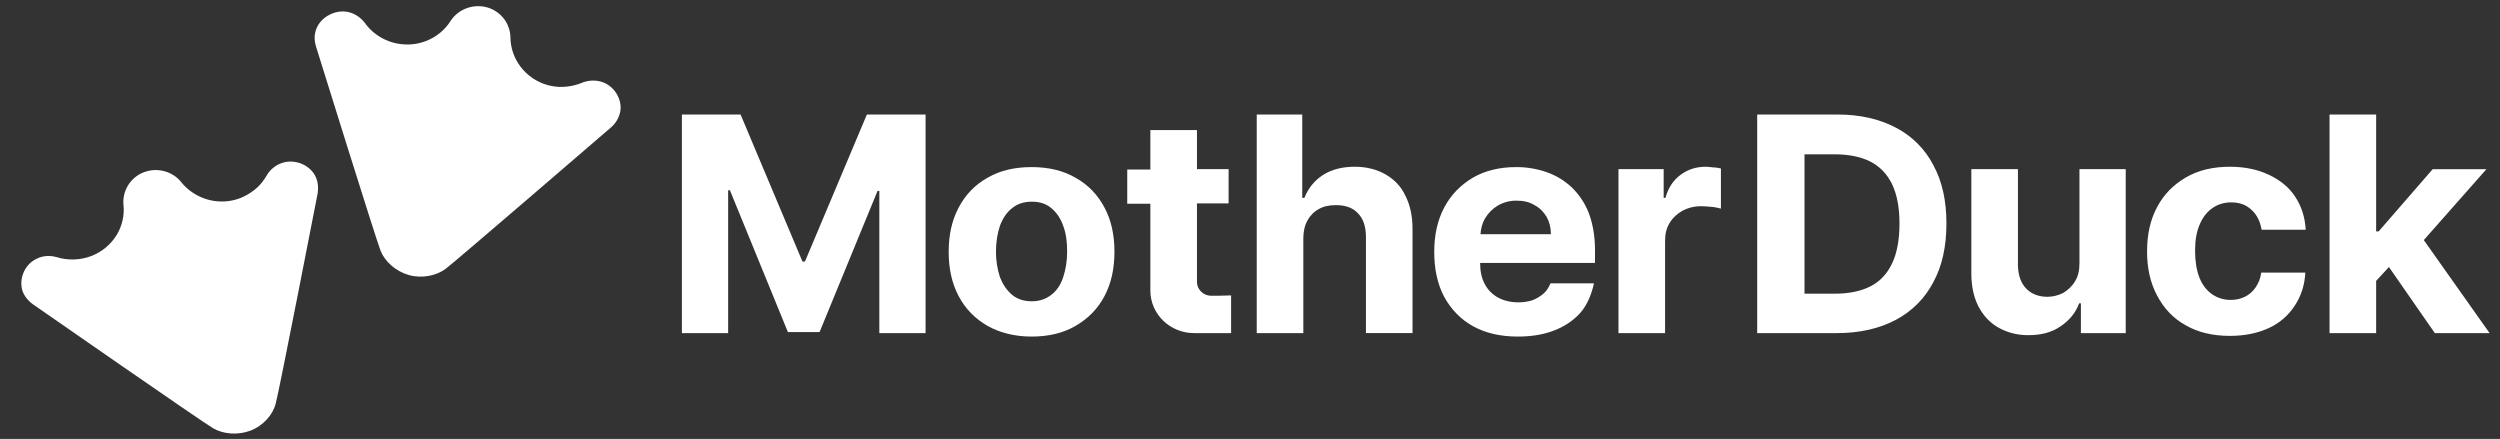
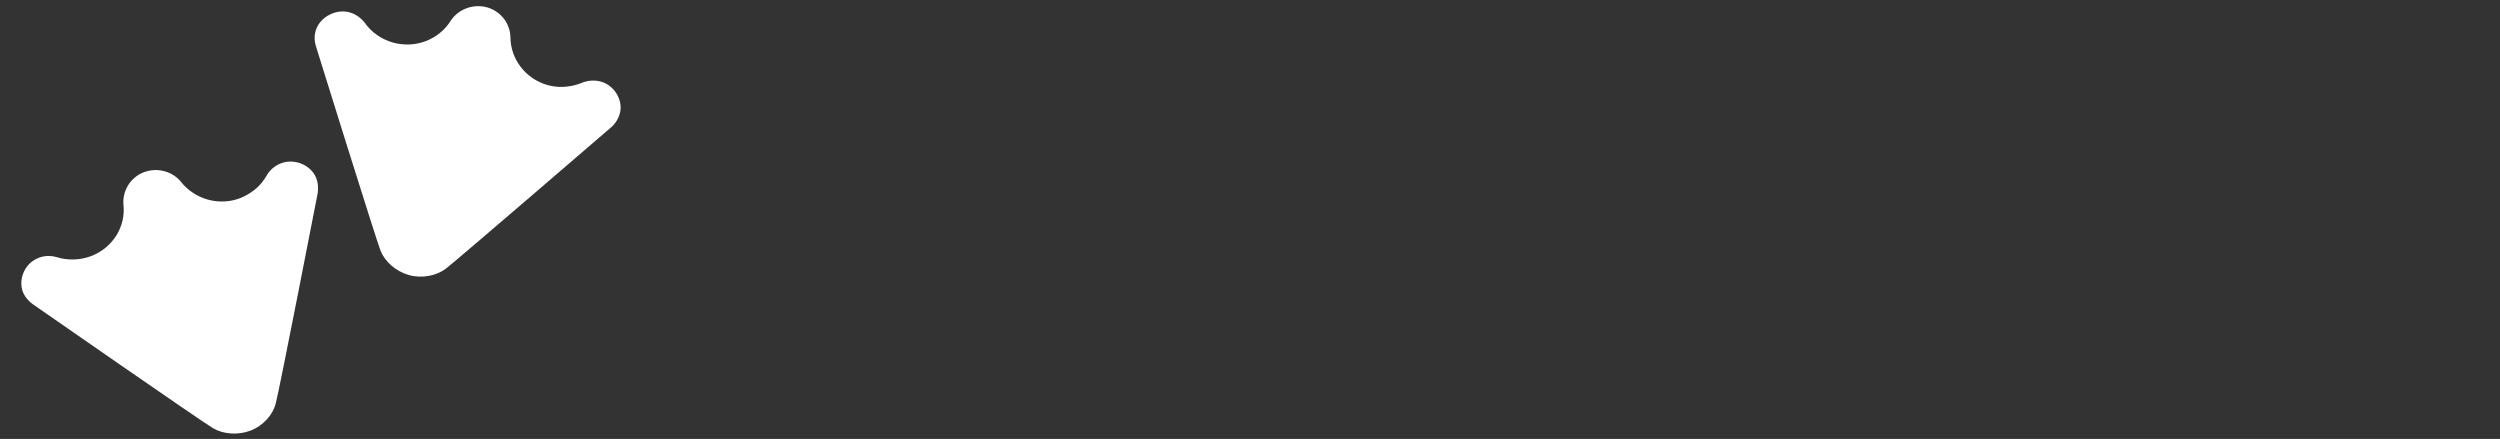
<svg xmlns="http://www.w3.org/2000/svg" width="131" height="23" viewBox="0 0 131 23" fill="none">
  <rect x="0" y="0" width="131" height="23" fill="#333333" stroke="none" />
-   <path d="M72.6 9.137C72.153 8.883 71.612 8.737 70.997 8.737C70.326 8.737 69.766 8.883 69.319 9.173C68.872 9.463 68.555 9.861 68.35 10.369H68.238V6.001H65.853V17.455H68.294V12.488C68.294 12.126 68.368 11.8 68.517 11.546C68.652 11.292 68.86 11.084 69.115 10.948C69.375 10.803 69.674 10.749 70.009 10.749C70.513 10.749 70.904 10.894 71.164 11.184C71.445 11.474 71.575 11.89 71.575 12.416V17.454H74.016V11.981C74.016 11.31 73.886 10.731 73.643 10.259C73.42 9.77 73.066 9.408 72.6 9.136V9.137ZM56.365 9.318C55.713 8.937 54.949 8.756 54.054 8.756C53.159 8.756 52.395 8.937 51.743 9.317C51.09 9.68 50.587 10.206 50.233 10.877C49.879 11.547 49.711 12.308 49.711 13.196C49.711 14.084 49.879 14.845 50.233 15.516C50.587 16.186 51.09 16.694 51.743 17.074C52.395 17.436 53.159 17.636 54.054 17.636C54.948 17.636 55.713 17.455 56.365 17.074C57.018 16.694 57.521 16.186 57.875 15.516C58.229 14.845 58.397 14.084 58.397 13.196C58.397 12.308 58.228 11.529 57.875 10.877C57.521 10.206 57.018 9.68 56.365 9.318ZM55.713 14.519C55.582 14.918 55.377 15.226 55.097 15.443C54.818 15.661 54.483 15.787 54.073 15.787C53.662 15.787 53.308 15.679 53.028 15.444C52.749 15.207 52.544 14.9 52.395 14.519C52.255 14.086 52.185 13.633 52.189 13.178C52.189 12.671 52.264 12.235 52.395 11.837C52.544 11.438 52.749 11.13 53.028 10.912C53.308 10.677 53.662 10.568 54.073 10.568C54.483 10.568 54.818 10.677 55.097 10.912C55.377 11.148 55.582 11.456 55.713 11.837C55.862 12.235 55.918 12.67 55.918 13.178C55.918 13.686 55.843 14.12 55.713 14.519ZM89.375 8.738C88.872 8.738 88.443 8.883 88.07 9.155C87.697 9.426 87.418 9.825 87.269 10.369H87.176V8.864H84.808V17.455H87.25V12.598C87.25 12.253 87.325 11.945 87.493 11.674C87.66 11.402 87.884 11.202 88.163 11.04C88.462 10.883 88.795 10.802 89.133 10.804C89.3 10.804 89.487 10.822 89.692 10.84C89.897 10.858 90.046 10.895 90.176 10.931V8.828C90.065 8.81 89.953 8.774 89.804 8.774C89.617 8.755 89.487 8.738 89.375 8.738ZM82.385 9.843C82.008 9.48 81.557 9.202 81.062 9.028C80.541 8.844 79.993 8.752 79.44 8.756C78.583 8.756 77.819 8.937 77.167 9.317C76.533 9.698 76.029 10.206 75.675 10.877C75.321 11.547 75.154 12.326 75.154 13.196C75.154 14.102 75.321 14.882 75.675 15.552C76.029 16.204 76.533 16.73 77.185 17.093C77.837 17.455 78.62 17.636 79.533 17.636C80.261 17.636 80.913 17.527 81.454 17.31C82.012 17.092 82.46 16.784 82.814 16.386C83.168 15.987 83.41 15.389 83.523 14.845H81.248C81.155 15.062 81.044 15.244 80.876 15.389C80.704 15.535 80.508 15.652 80.298 15.733C80.056 15.809 79.805 15.846 79.552 15.842C79.142 15.842 78.788 15.751 78.49 15.588C78.195 15.426 77.955 15.18 77.8 14.882C77.633 14.573 77.558 14.211 77.558 13.776H83.578V13.106C83.578 12.381 83.466 11.746 83.261 11.185C83.069 10.68 82.77 10.223 82.385 9.843ZM77.576 12.29C77.595 11.982 77.669 11.692 77.819 11.438C77.984 11.163 78.214 10.932 78.49 10.767C78.791 10.596 79.132 10.509 79.478 10.514C79.832 10.514 80.148 10.586 80.41 10.75C80.689 10.895 80.895 11.112 81.044 11.365C81.193 11.637 81.267 11.928 81.267 12.272H77.576V12.29Z" fill="white" />
  <path d="M1.734 15.951C1.734 15.951 10.624 22.13 11.165 22.439C11.687 22.746 12.452 22.819 13.122 22.566C13.793 22.312 14.297 21.732 14.446 21.152C14.614 20.572 16.645 10.133 16.645 10.133C16.664 9.988 16.72 9.572 16.496 9.173C16.179 8.629 15.471 8.34 14.837 8.52C14.488 8.621 14.19 8.847 13.999 9.155C13.886 9.354 13.682 9.681 13.309 9.97C13.029 10.188 12.75 10.315 12.619 10.369C11.482 10.822 10.215 10.441 9.488 9.536C9.041 8.974 8.239 8.756 7.53 9.028C7.195 9.158 6.911 9.392 6.72 9.696C6.529 9.999 6.44 10.356 6.468 10.713C6.599 11.837 5.946 12.96 4.791 13.413C4.199 13.639 3.549 13.658 2.945 13.468C2.814 13.431 2.349 13.323 1.883 13.577C1.305 13.867 1.007 14.555 1.156 15.171C1.268 15.588 1.604 15.86 1.734 15.951Z" fill="white" />
-   <path d="M42.18 13.704H42.049L38.807 6.002H35.731V17.455H38.155V9.97H38.248L41.286 17.401H42.945L45.983 10.006H46.077V17.455H48.5V6.001H45.424L42.18 13.704ZM127.585 17.455H130.455L127.007 12.58L130.288 8.865H127.473L124.64 12.127H124.51V6.001H122.068V17.455H124.51V14.718L125.181 13.993L127.585 17.455ZM108.964 13.794C108.964 14.175 108.89 14.501 108.722 14.755C108.573 15.008 108.349 15.208 108.107 15.353C107.846 15.48 107.566 15.552 107.287 15.552C106.821 15.552 106.448 15.407 106.168 15.117C105.889 14.827 105.758 14.428 105.74 13.921V8.864H103.298V14.337C103.298 15.008 103.429 15.588 103.671 16.059C103.932 16.548 104.268 16.911 104.715 17.164C105.162 17.418 105.684 17.563 106.281 17.563C106.951 17.563 107.511 17.418 107.958 17.11C108.424 16.802 108.759 16.403 108.945 15.896H109.039V17.455H111.388V8.864H108.964V13.794ZM115.917 10.913C116.196 10.714 116.532 10.604 116.905 10.604C117.352 10.604 117.706 10.731 117.986 11.003C118.265 11.257 118.433 11.601 118.508 12.037H120.819C120.782 11.365 120.595 10.804 120.26 10.296C119.924 9.789 119.458 9.426 118.88 9.155C118.303 8.883 117.631 8.738 116.849 8.738C115.954 8.738 115.19 8.919 114.537 9.3C113.885 9.68 113.382 10.188 113.028 10.859C112.673 11.529 112.506 12.29 112.506 13.178C112.506 14.048 112.673 14.809 113.028 15.48C113.382 16.15 113.866 16.676 114.519 17.038C115.171 17.419 115.954 17.6 116.849 17.6C117.631 17.6 118.321 17.455 118.899 17.184C119.447 16.931 119.913 16.529 120.241 16.023C120.576 15.516 120.763 14.954 120.8 14.284H118.489C118.452 14.591 118.34 14.845 118.191 15.063C118.042 15.28 117.855 15.443 117.631 15.552C117.399 15.663 117.144 15.719 116.886 15.715C116.532 15.719 116.186 15.611 115.898 15.407C115.618 15.208 115.395 14.918 115.246 14.537C115.097 14.156 115.022 13.685 115.022 13.142C115.022 12.598 115.097 12.145 115.264 11.764C115.414 11.402 115.637 11.112 115.917 10.913ZM99.346 6.69C98.489 6.237 97.464 6.001 96.29 6.001H92.077V17.455H96.252C97.445 17.455 98.471 17.219 99.328 16.767C100.174 16.325 100.864 15.636 101.304 14.791C101.77 13.939 101.993 12.906 101.993 11.71C101.993 10.514 101.77 9.499 101.304 8.647C100.87 7.809 100.186 7.125 99.346 6.69ZM99.142 13.812C98.88 14.356 98.508 14.755 98.004 15.008C97.501 15.262 96.886 15.389 96.141 15.389H94.556V8.086H96.141C96.867 8.086 97.501 8.212 98.004 8.466C98.508 8.72 98.88 9.119 99.142 9.644C99.402 10.188 99.533 10.877 99.533 11.71C99.533 12.562 99.402 13.269 99.142 13.812ZM63.802 15.498H63.466C63.056 15.498 62.721 15.171 62.721 14.773V10.659H64.379V8.864H62.721V6.816H60.279V8.882H59.068V10.676H60.279V15.226C60.279 16.457 61.304 17.455 62.572 17.455H64.51V15.479L63.802 15.498Z" fill="white" />
  <path d="M16.551 2.413C16.551 2.413 19.72 12.598 19.944 13.142C20.168 13.704 20.727 14.211 21.416 14.41C22.106 14.609 22.87 14.447 23.355 14.084C23.839 13.722 32.022 6.672 32.022 6.672C32.276 6.451 32.447 6.151 32.507 5.82C32.6 5.204 32.208 4.552 31.612 4.316C31.269 4.191 30.893 4.191 30.55 4.316C30.344 4.407 29.971 4.534 29.505 4.552C29.133 4.57 28.854 4.497 28.704 4.461C27.53 4.134 26.747 3.084 26.747 1.942C26.735 1.585 26.61 1.242 26.389 0.961C26.167 0.681 25.862 0.479 25.517 0.384C24.771 0.184 24.007 0.492 23.616 1.09C23 2.069 21.789 2.558 20.596 2.232C19.962 2.051 19.44 1.67 19.105 1.181C19.012 1.072 18.713 0.709 18.192 0.619C17.558 0.51 16.868 0.873 16.608 1.435C16.402 1.87 16.514 2.268 16.551 2.413Z" fill="white" />
</svg>